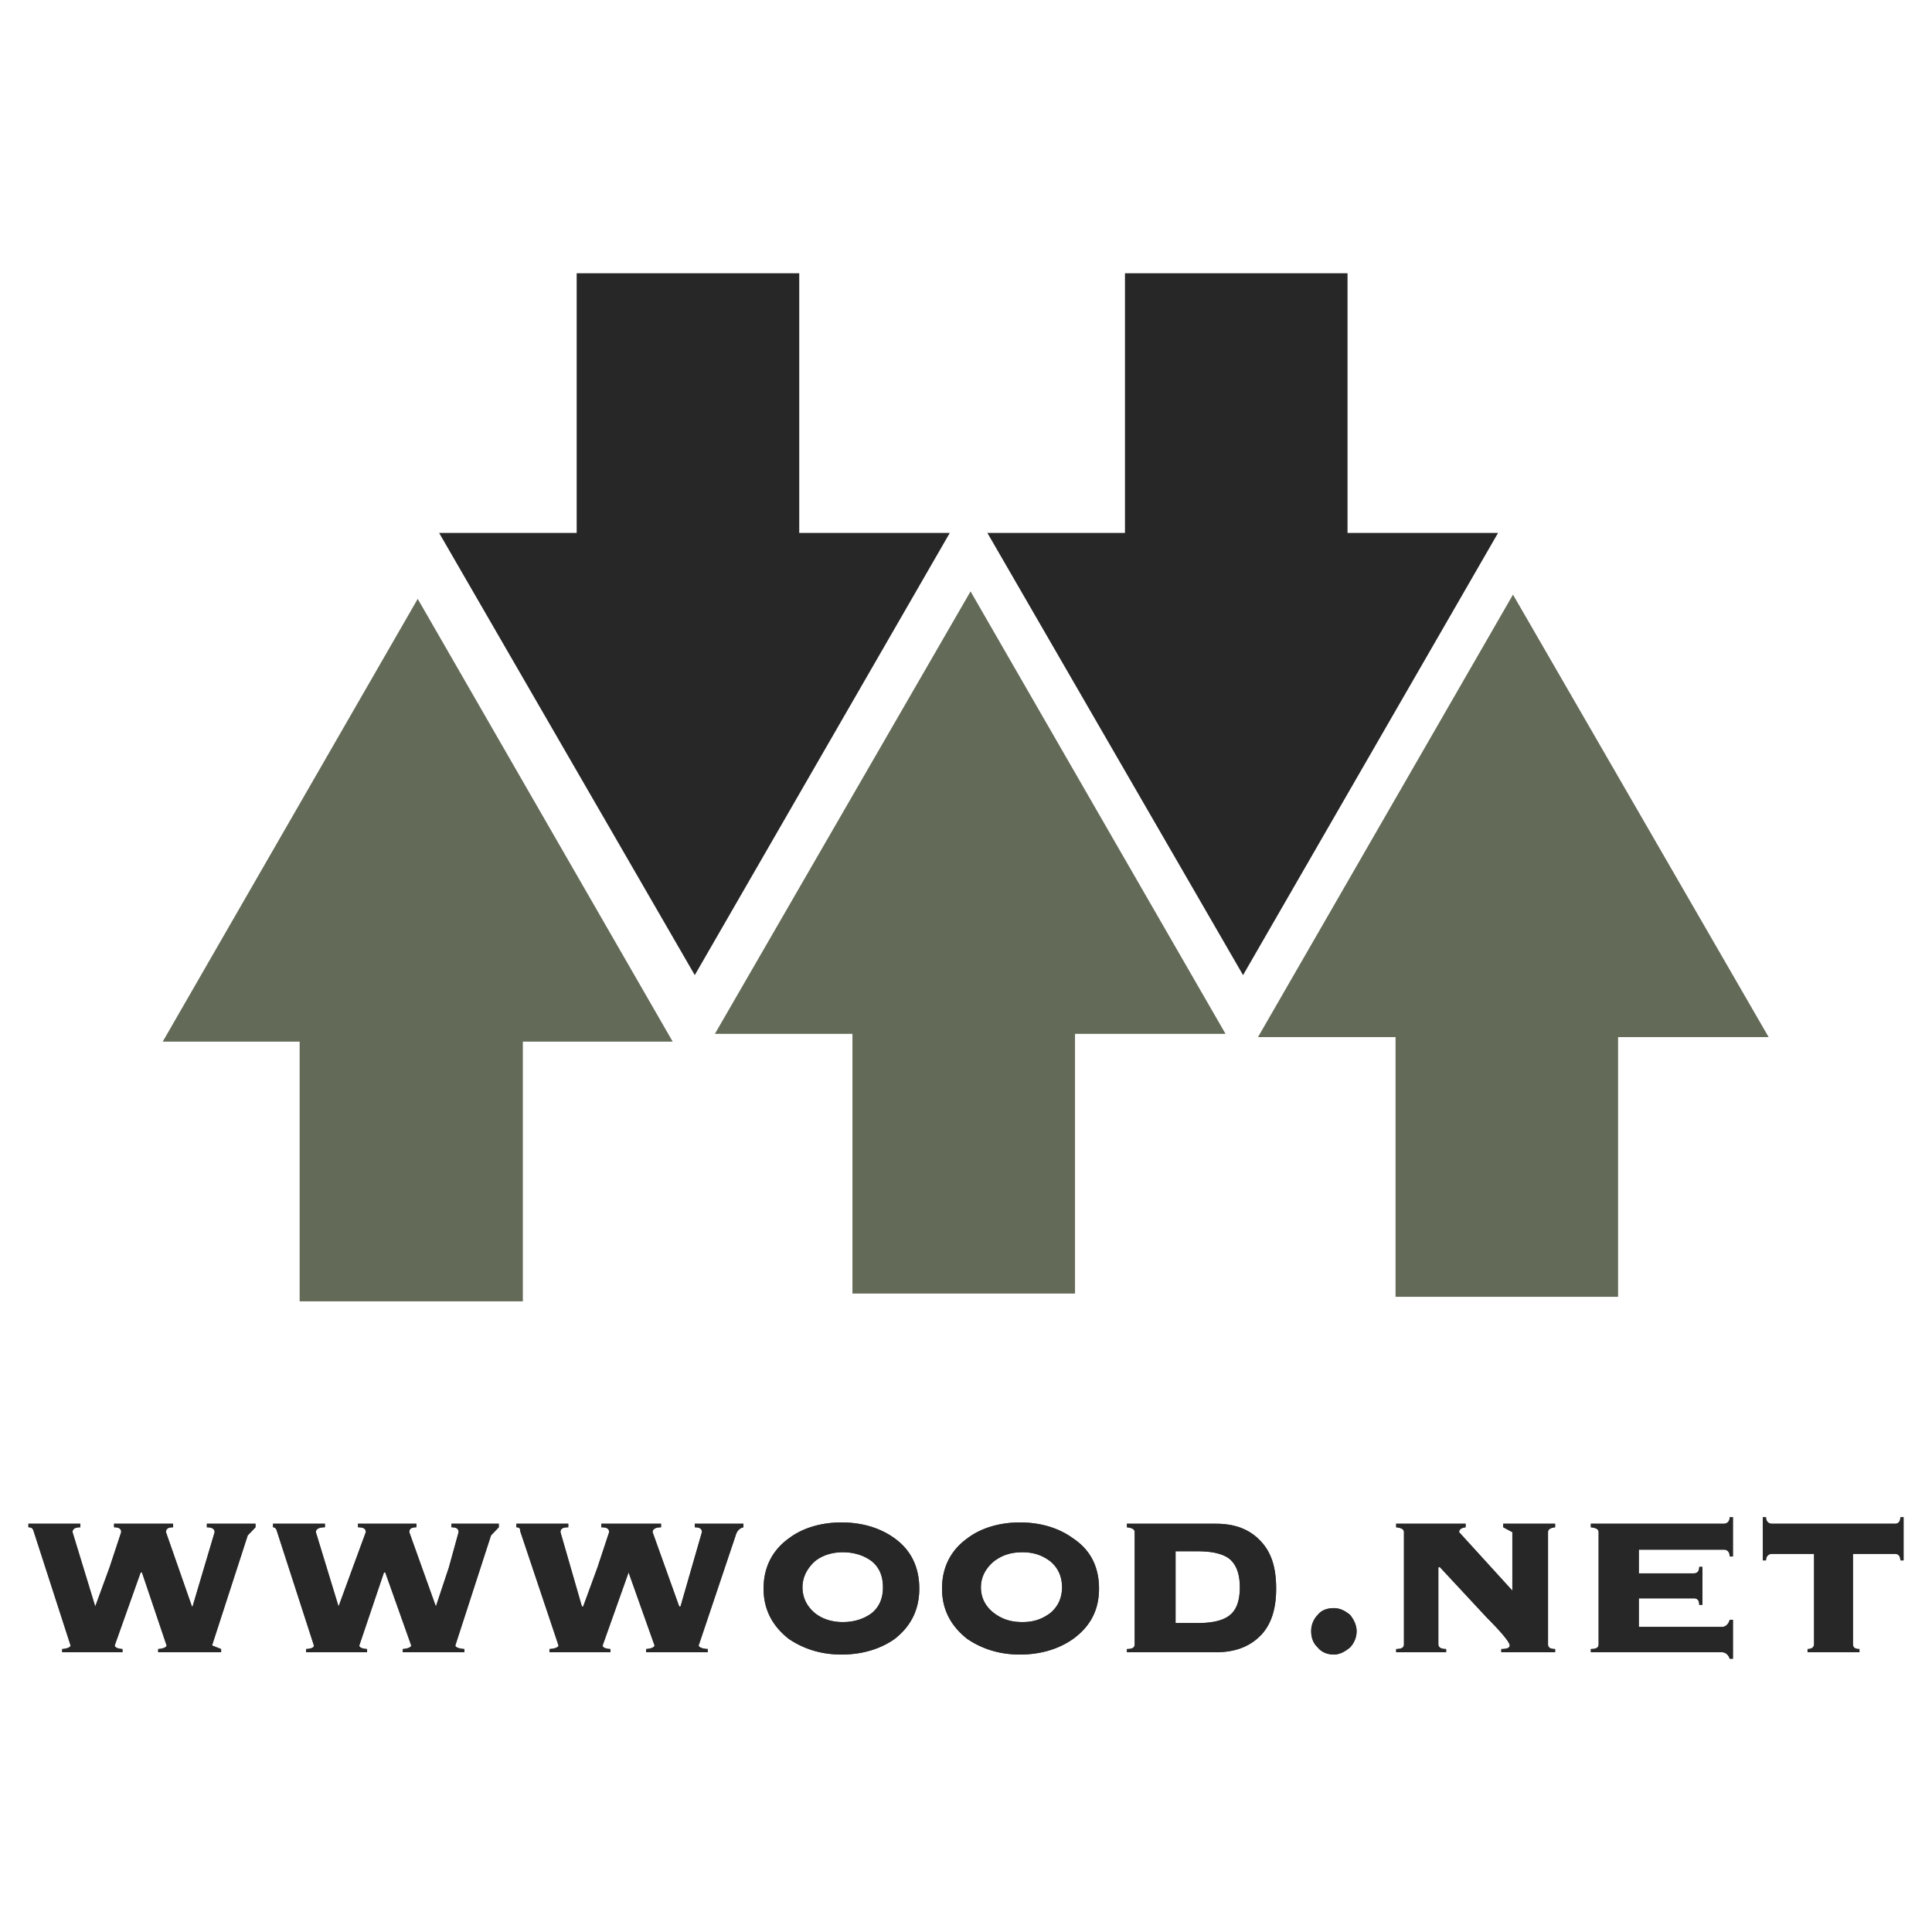
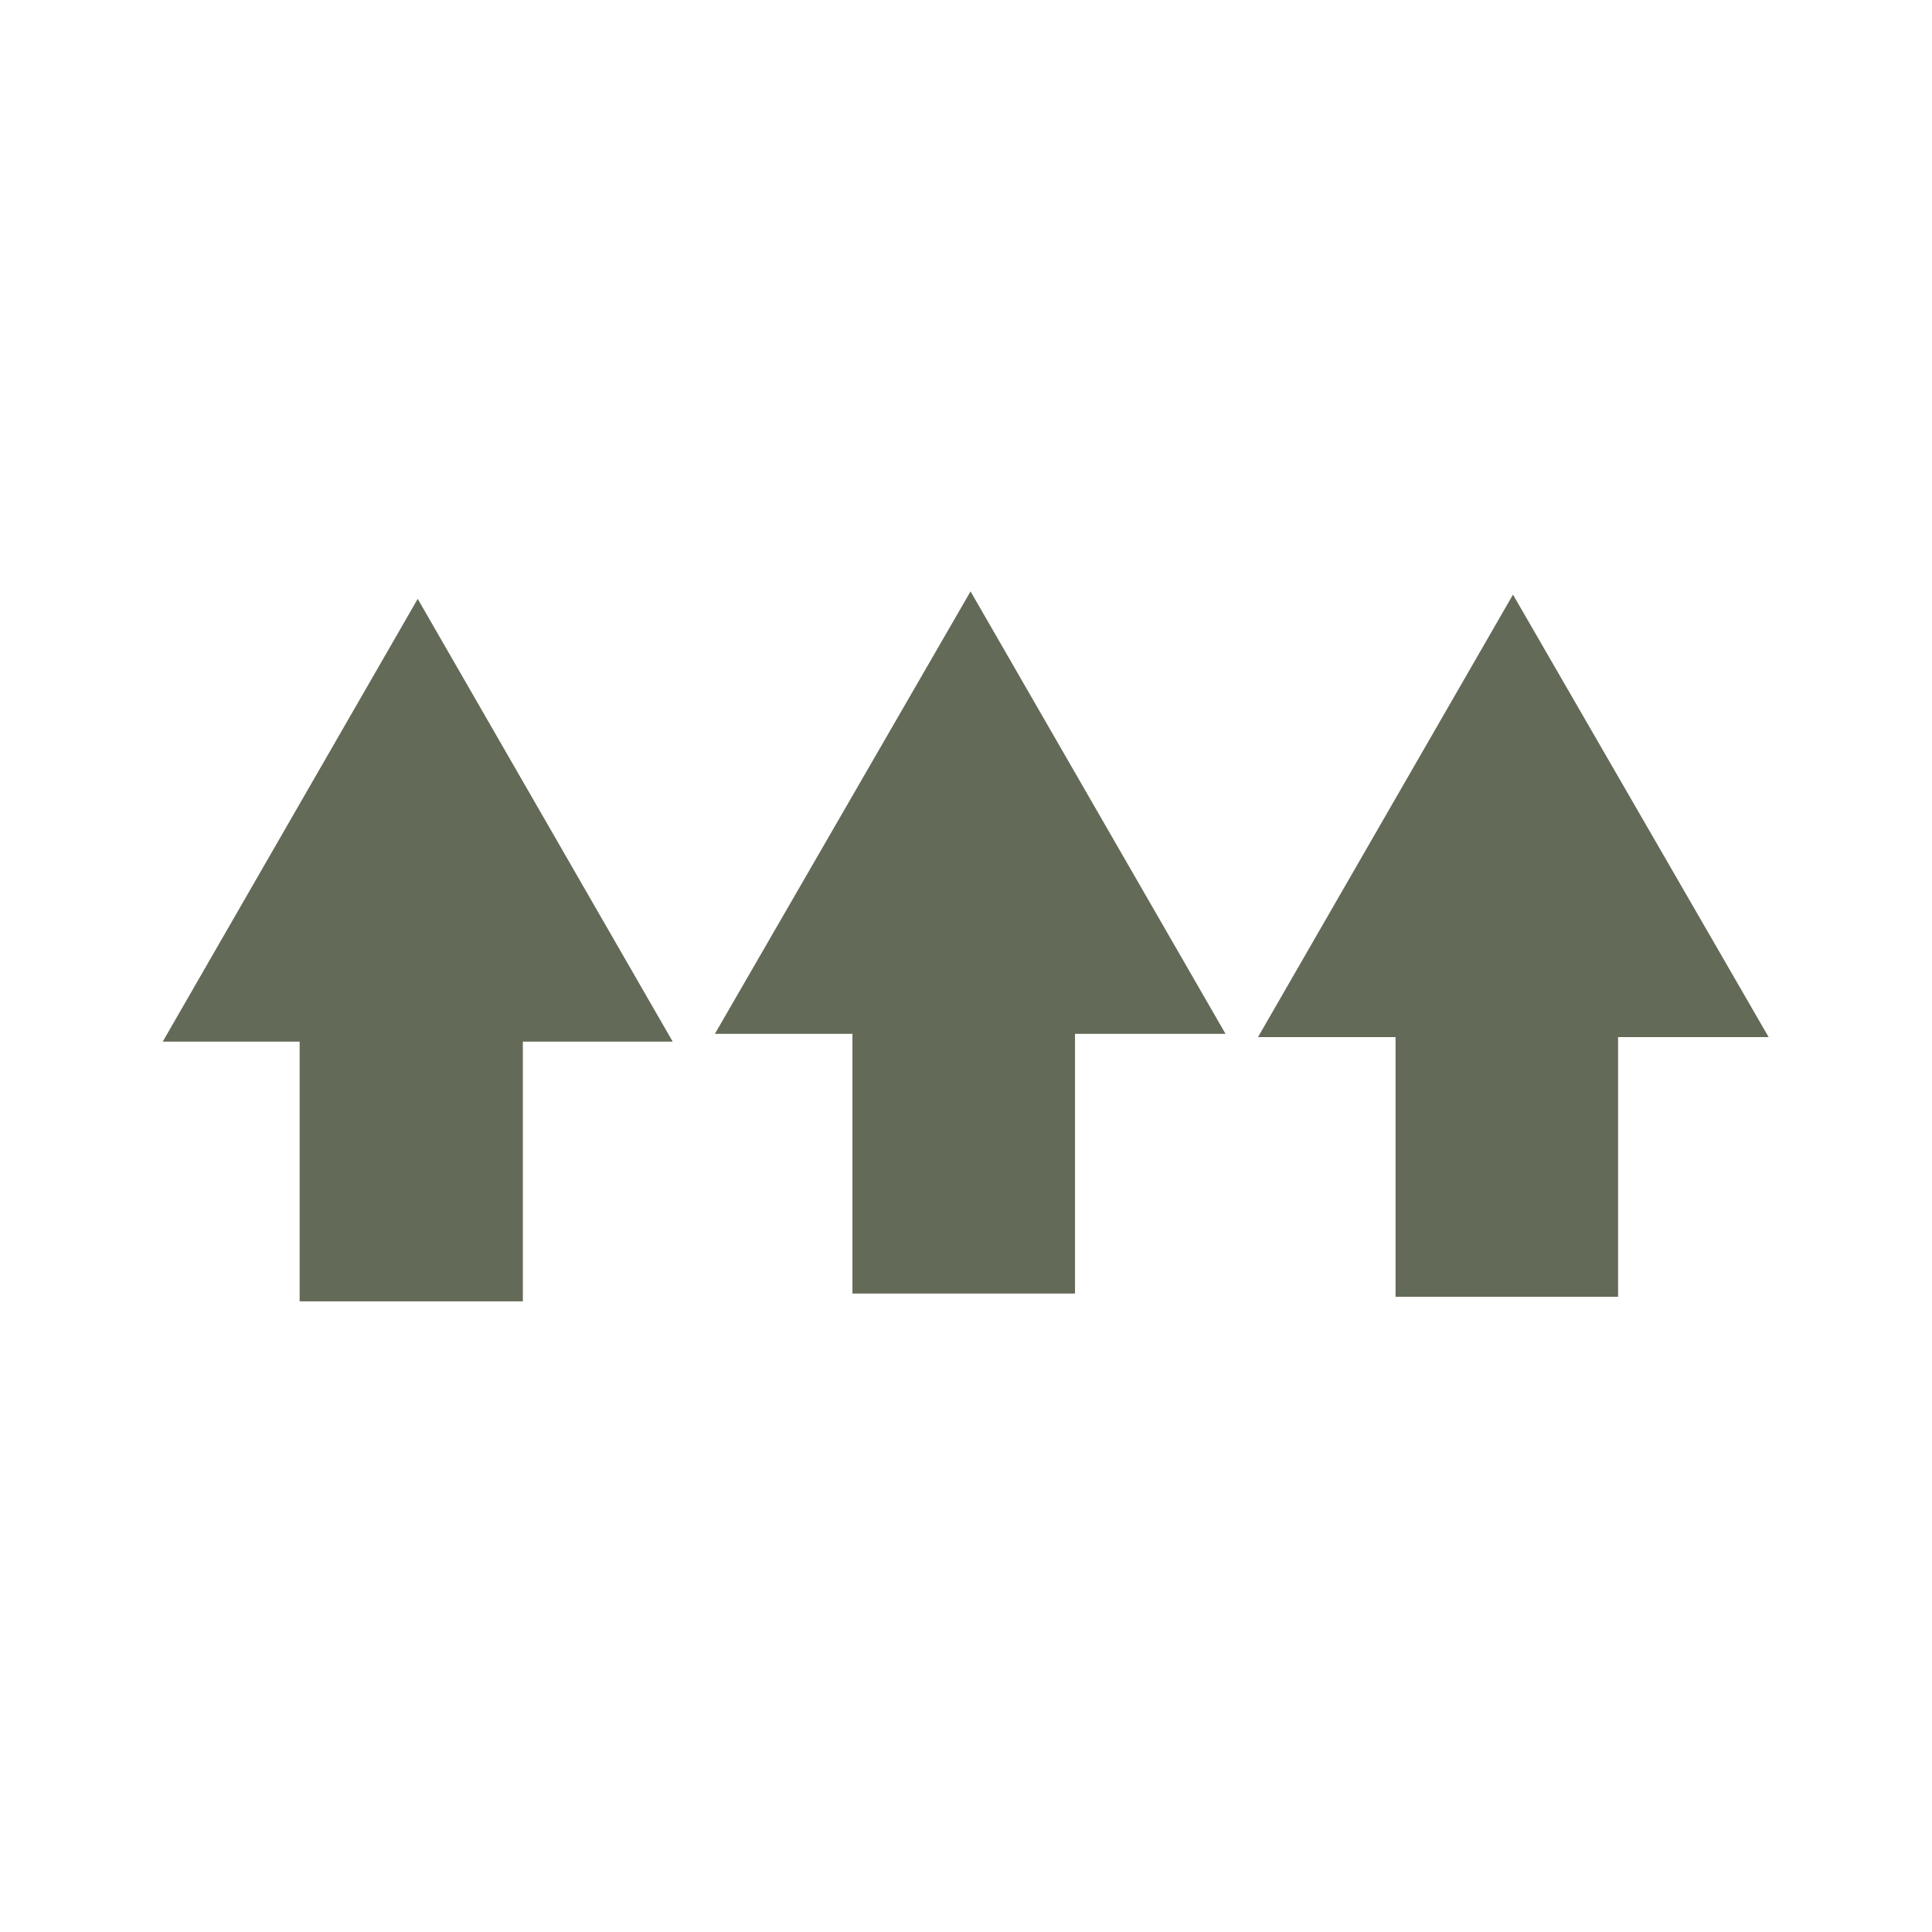
<svg xmlns="http://www.w3.org/2000/svg" width="2500" height="2500" viewBox="0 0 192.756 192.756">
  <g fill-rule="evenodd" clip-rule="evenodd">
    <path fill="#fff" d="M0 0h192.756v192.756H0V0z" />
    <path fill="#636b58" d="M161.438 103.473v25.908h-22.204v-25.908H125.51l25.441-44.148 25.506 44.148h-15.019zM107.254 103.146v25.913H85.048v-25.913H71.325l25.507-44.143 25.439 44.143h-15.017zM52.165 103.926v25.908H29.896v-25.908H16.234l25.442-44.177 25.441 44.177H52.165z" />
-     <path fill="#272727" d="M134.443 53.171V27.262h-22.205v25.909H98.512l25.508 44.116 25.441-44.116h-15.018zM79.74 53.171V27.262H57.535v25.909H43.812l25.506 44.116L94.76 53.171H79.74z" />
-     <path d="M172.572 151.373c0 .42-.264.648-.582.648h-13.271v.355c.584.066.775.229.775.488v11.172c0 .324-.191.486-.775.486v.322h13.076c.324 0 .648.229.777.65h.324v-3.887h-.324c-.129.484-.453.711-.777.711h-8.287v-2.852h5.504c.324 0 .52.197.52.65h.32v-3.789h-.32c0 .42-.195.646-.52.646h-5.504v-2.365h8.482c.318 0 .582.195.582.682h.324v-3.92h-.324v.003zm-17.416.648h-5.178v.355l.908.488v5.828l-5.309-5.828c0-.26.193-.422.646-.488v-.355h-6.928v.355c.584.066.777.229.777.488v11.172c0 .324-.193.486-.777.486v.322h4.986v-.322c-.52 0-.777-.162-.777-.486v-7.646l.129-.061 4.727 5.082c1.553 1.557 2.266 2.463 2.266 2.756 0 .256-.324.355-.842.355v.322h5.371v-.322c-.516 0-.709-.162-.709-.486v-11.172c0-.26.193-.422.709-.488v-.355h.001zm-20.455 9.1c-.582-.486-1.102-.678-1.619-.678-.648 0-1.229.191-1.617.678a2.308 2.308 0 0 0-.648 1.619c0 .648.195 1.197.648 1.621.389.484.969.713 1.617.713.518 0 1.037-.229 1.619-.713.389-.424.648-.973.648-1.621.001-.582-.259-1.131-.648-1.619zm54.379-9.1h-12.299c-.324 0-.584-.229-.584-.648h-.324v4.309h.324c0-.422.26-.648.584-.648h4.207v9.004c0 .324-.26.486-.648.486v.322h5.178v-.322c-.451 0-.646-.162-.646-.486v-9.004h4.209c.324 0 .518.227.518.648h.322v-4.309h-.322c-.001.42-.195.648-.519.648zm-181.066.356v-.355h-5.18v.355c.324 0 .452.131.521.389l3.687 11.402c0 .162-.323.324-.841.355v.322h6.019v-.322c-.517-.031-.776-.193-.776-.355l2.59-7.289h.129l2.459 7.289c0 .162-.323.324-.841.355v.322h6.28v-.322l-.906-.355 3.561-10.982.776-.809v-.355h-4.854v.355c.518 0 .776.164.776.488l-2.202 7.414h-.062l-2.591-7.414c0-.324.196-.488.713-.488v-.355H11.38v.355c.518 0 .711.164.711.488l-1.165 3.525-1.424 3.889-2.265-7.414c0-.324.254-.488.777-.488zm41.753-.356h-4.724v.355c.517 0 .712.164.712.488l-.972 3.525-1.295 3.889-2.654-7.414c0-.324.194-.488.712-.488v-.355h-5.827v.355c.583 0 .777.164.777.488l-1.295 3.525-1.423 3.889-2.264-7.414c0-.324.322-.488.904-.488v-.355H27.24v.355c.193 0 .322.131.388.389l3.69 11.402c0 .193-.195.324-.778.355v.322h6.085v-.322c-.583-.031-.777-.193-.777-.355l2.462-7.289h.127l2.59 7.289c0 .162-.323.324-.843.355v.322h6.15v-.322c-.581-.031-.906-.193-.906-.355l3.561-10.982.776-.809v-.355h.002zm2.135.745l3.822 11.402c0 .162-.324.324-.906.355v.322h6.086v-.322c-.584-.031-.779-.193-.779-.355l2.59-7.289 2.589 7.289c0 .162-.323.324-.841.355v.322h6.15v-.322c-.583-.031-.907-.193-.907-.355l3.692-10.982c.129-.484.451-.742.775-.809v-.355h-4.855v.355c.517 0 .711.164.711.488l-2.135 7.414h-.129l-2.656-7.414c0-.324.325-.488.844-.488v-.355h-5.957v.355c.584 0 .778.164.778.488l-1.165 3.525-1.426 3.889h-.126l-2.138-7.414c0-.324.194-.488.778-.488v-.355h-5.18v.355c.323 0 .385.131.385.389zm26.804 10.754c1.489 1.004 3.235 1.555 5.243 1.555 2.072 0 3.883-.551 5.31-1.555 1.617-1.264 2.458-2.916 2.458-5.023 0-2.166-.841-3.852-2.458-5.018-1.427-1.035-3.238-1.586-5.31-1.586-2.008 0-3.885.551-5.243 1.586-1.619 1.166-2.524 2.852-2.524 5.018-.001 2.107.904 3.759 2.524 5.023zm1.358-5.151c0-1.006.453-1.879 1.23-2.592.713-.584 1.684-.908 2.783-.908 1.165 0 2.137.324 2.913.908.778.646 1.102 1.523 1.102 2.592 0 1.037-.323 1.91-1.102 2.559-.776.582-1.748.906-2.913.906-1.1 0-2.07-.324-2.783-.906-.777-.649-1.23-1.522-1.23-2.559zm37.223-3.598h2.203c1.486 0 2.588.262 3.234.812.648.584.973 1.49.973 2.785 0 1.297-.324 2.234-.973 2.752-.646.553-1.748.811-3.234.811h-2.203v-7.16zm8.676-.806c-1.102-1.297-2.59-1.943-4.662-1.943h-8.869v.355c.582.066.775.229.775.488v11.172c0 .324-.193.486-.775.486v.322h8.869c2.072 0 3.561-.646 4.662-1.877.969-1.135 1.359-2.656 1.359-4.473 0-1.907-.39-3.399-1.359-4.53zm-29.452 9.555c1.483 1.004 3.233 1.555 5.239 1.555 2.072 0 3.885-.551 5.309-1.555 1.748-1.264 2.59-2.916 2.59-5.023 0-2.166-.842-3.852-2.59-5.018-1.424-1.035-3.236-1.586-5.309-1.586-2.006 0-3.883.551-5.239 1.586-1.622 1.166-2.525 2.852-2.525 5.018 0 2.107.903 3.759 2.525 5.023zm1.356-5.151c0-1.006.451-1.879 1.293-2.592.779-.584 1.619-.908 2.85-.908 1.164 0 2.006.324 2.783.908.777.646 1.166 1.523 1.166 2.592 0 1.037-.389 1.91-1.166 2.559-.777.582-1.619.906-2.783.906-1.23 0-2.07-.324-2.85-.906-.842-.649-1.293-1.522-1.293-2.559z" fill="#464a45" />
-     <path d="M172.572 151.373c0 .42-.264.648-.582.648h-13.271v.355c.584.066.775.229.775.488v11.172c0 .324-.191.486-.775.486v.322h13.076c.324 0 .648.229.777.65h.324v-3.887h-.324c-.129.484-.453.711-.777.711h-8.287v-2.852h5.504c.324 0 .52.197.52.65h.32v-3.789h-.32c0 .42-.195.646-.52.646h-5.504v-2.365h8.482c.318 0 .582.195.582.682h.324v-3.92h-.324v.003zm-17.416.648h-5.178v.355l.908.488v5.828l-5.309-5.828c0-.26.193-.422.646-.488v-.355h-6.928v.355c.584.066.777.229.777.488v11.172c0 .324-.193.486-.777.486v.322h4.986v-.322c-.52 0-.777-.162-.777-.486v-7.646l.129-.061 4.727 5.082c1.553 1.557 2.266 2.463 2.266 2.756 0 .256-.324.355-.842.355v.322h5.371v-.322c-.516 0-.709-.162-.709-.486v-11.172c0-.26.193-.422.709-.488v-.355h.001zm-20.455 9.1c-.582-.486-1.102-.678-1.619-.678-.648 0-1.229.191-1.617.678a2.308 2.308 0 0 0-.648 1.619c0 .648.195 1.197.648 1.621.389.484.969.713 1.617.713.518 0 1.037-.229 1.619-.713.389-.424.648-.973.648-1.621.001-.582-.259-1.131-.648-1.619zm54.379-9.1h-12.299c-.324 0-.584-.229-.584-.648h-.324v4.309h.324c0-.422.26-.648.584-.648h4.207v9.004c0 .324-.26.486-.648.486v.322h5.178v-.322c-.451 0-.646-.162-.646-.486v-9.004h4.209c.324 0 .518.227.518.648h.322v-4.309h-.322c-.001.42-.195.648-.519.648zm-181.066.356v-.355h-5.18v.355c.324 0 .452.131.521.389l3.687 11.402c0 .162-.323.324-.841.355v.322h6.019v-.322c-.517-.031-.776-.193-.776-.355l2.59-7.289h.129l2.459 7.289c0 .162-.323.324-.841.355v.322h6.28v-.322l-.906-.355 3.561-10.982.776-.809v-.355h-4.854v.355c.518 0 .776.164.776.488l-2.202 7.414h-.062l-2.591-7.414c0-.324.196-.488.713-.488v-.355H11.38v.355c.518 0 .711.164.711.488l-1.165 3.525-1.424 3.889-2.265-7.414c0-.324.254-.488.777-.488zm41.753-.356h-4.724v.355c.517 0 .712.164.712.488l-.972 3.525-1.295 3.889-2.654-7.414c0-.324.194-.488.712-.488v-.355h-5.827v.355c.583 0 .777.164.777.488l-1.295 3.525-1.423 3.889-2.264-7.414c0-.324.322-.488.904-.488v-.355H27.24v.355c.193 0 .322.131.388.389l3.69 11.402c0 .193-.195.324-.778.355v.322h6.085v-.322c-.583-.031-.777-.193-.777-.355l2.462-7.289h.127l2.59 7.289c0 .162-.323.324-.843.355v.322h6.15v-.322c-.581-.031-.906-.193-.906-.355l3.561-10.982.776-.809v-.355h.002zm2.135.745l3.822 11.402c0 .162-.324.324-.906.355v.322h6.086v-.322c-.584-.031-.779-.193-.779-.355l2.59-7.289 2.589 7.289c0 .162-.323.324-.841.355v.322h6.15v-.322c-.583-.031-.907-.193-.907-.355l3.692-10.982c.129-.484.451-.742.775-.809v-.355h-4.855v.355c.517 0 .711.164.711.488l-2.135 7.414h-.129l-2.656-7.414c0-.324.325-.488.844-.488v-.355h-5.957v.355c.584 0 .778.164.778.488l-1.165 3.525-1.426 3.889h-.126l-2.138-7.414c0-.324.194-.488.778-.488v-.355h-5.18v.355c.323 0 .385.131.385.389zm26.804 10.754c1.489 1.004 3.235 1.555 5.243 1.555 2.072 0 3.883-.551 5.31-1.555 1.617-1.264 2.458-2.916 2.458-5.023 0-2.166-.841-3.852-2.458-5.018-1.427-1.035-3.238-1.586-5.31-1.586-2.008 0-3.885.551-5.243 1.586-1.619 1.166-2.524 2.852-2.524 5.018-.001 2.107.904 3.759 2.524 5.023zm1.358-5.151c0-1.006.453-1.879 1.23-2.592.713-.584 1.684-.908 2.783-.908 1.165 0 2.137.324 2.913.908.778.646 1.102 1.523 1.102 2.592 0 1.037-.323 1.91-1.102 2.559-.776.582-1.748.906-2.913.906-1.1 0-2.07-.324-2.783-.906-.777-.649-1.23-1.522-1.23-2.559zm37.223-3.598h2.203c1.486 0 2.588.262 3.234.812.648.584.973 1.49.973 2.785 0 1.297-.324 2.234-.973 2.752-.646.553-1.748.811-3.234.811h-2.203v-7.16zm8.676-.806c-1.102-1.297-2.59-1.943-4.662-1.943h-8.869v.355c.582.066.775.229.775.488v11.172c0 .324-.193.486-.775.486v.322h8.869c2.072 0 3.561-.646 4.662-1.877.969-1.135 1.359-2.656 1.359-4.473 0-1.907-.39-3.399-1.359-4.53zm-29.452 9.555c1.483 1.004 3.233 1.555 5.239 1.555 2.072 0 3.885-.551 5.309-1.555 1.748-1.264 2.59-2.916 2.59-5.023 0-2.166-.842-3.852-2.59-5.018-1.424-1.035-3.236-1.586-5.309-1.586-2.006 0-3.883.551-5.239 1.586-1.622 1.166-2.525 2.852-2.525 5.018 0 2.107.903 3.759 2.525 5.023zm1.356-5.151c0-1.006.451-1.879 1.293-2.592.779-.584 1.619-.908 2.85-.908 1.164 0 2.006.324 2.783.908.777.646 1.166 1.523 1.166 2.592 0 1.037-.389 1.91-1.166 2.559-.777.582-1.619.906-2.783.906-1.23 0-2.07-.324-2.85-.906-.842-.649-1.293-1.522-1.293-2.559z" fill="#272727" />
  </g>
</svg>